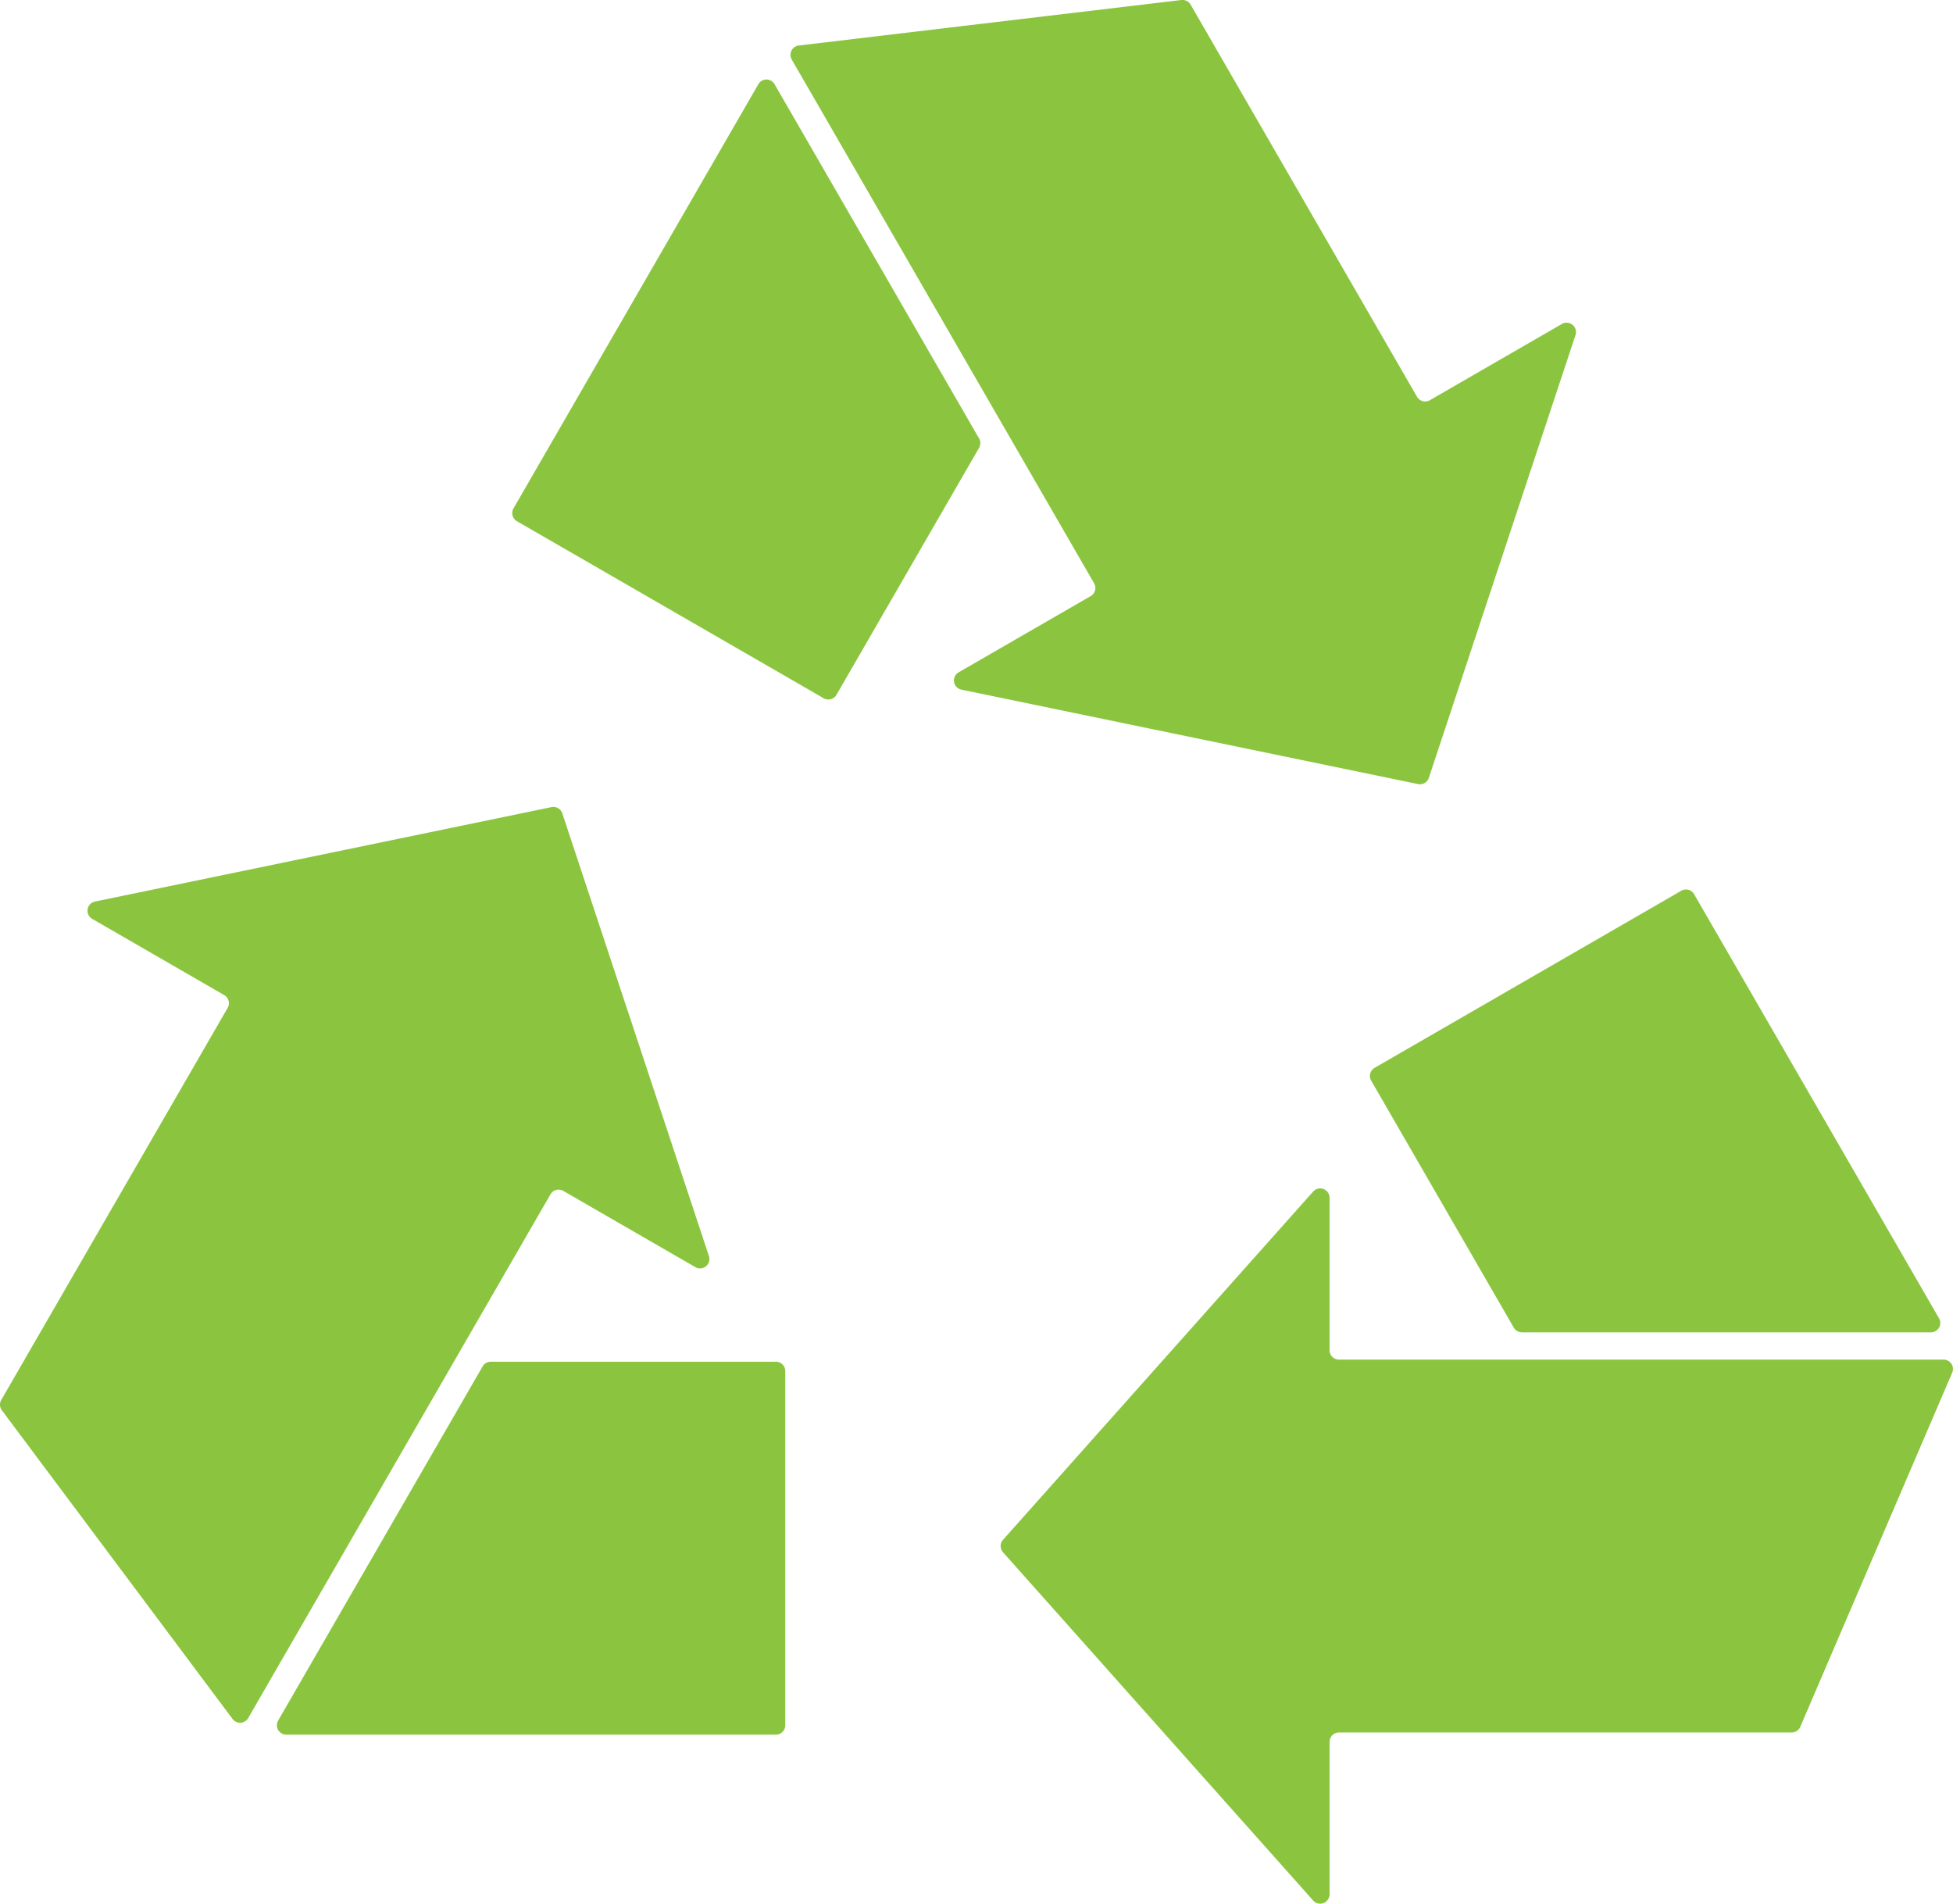
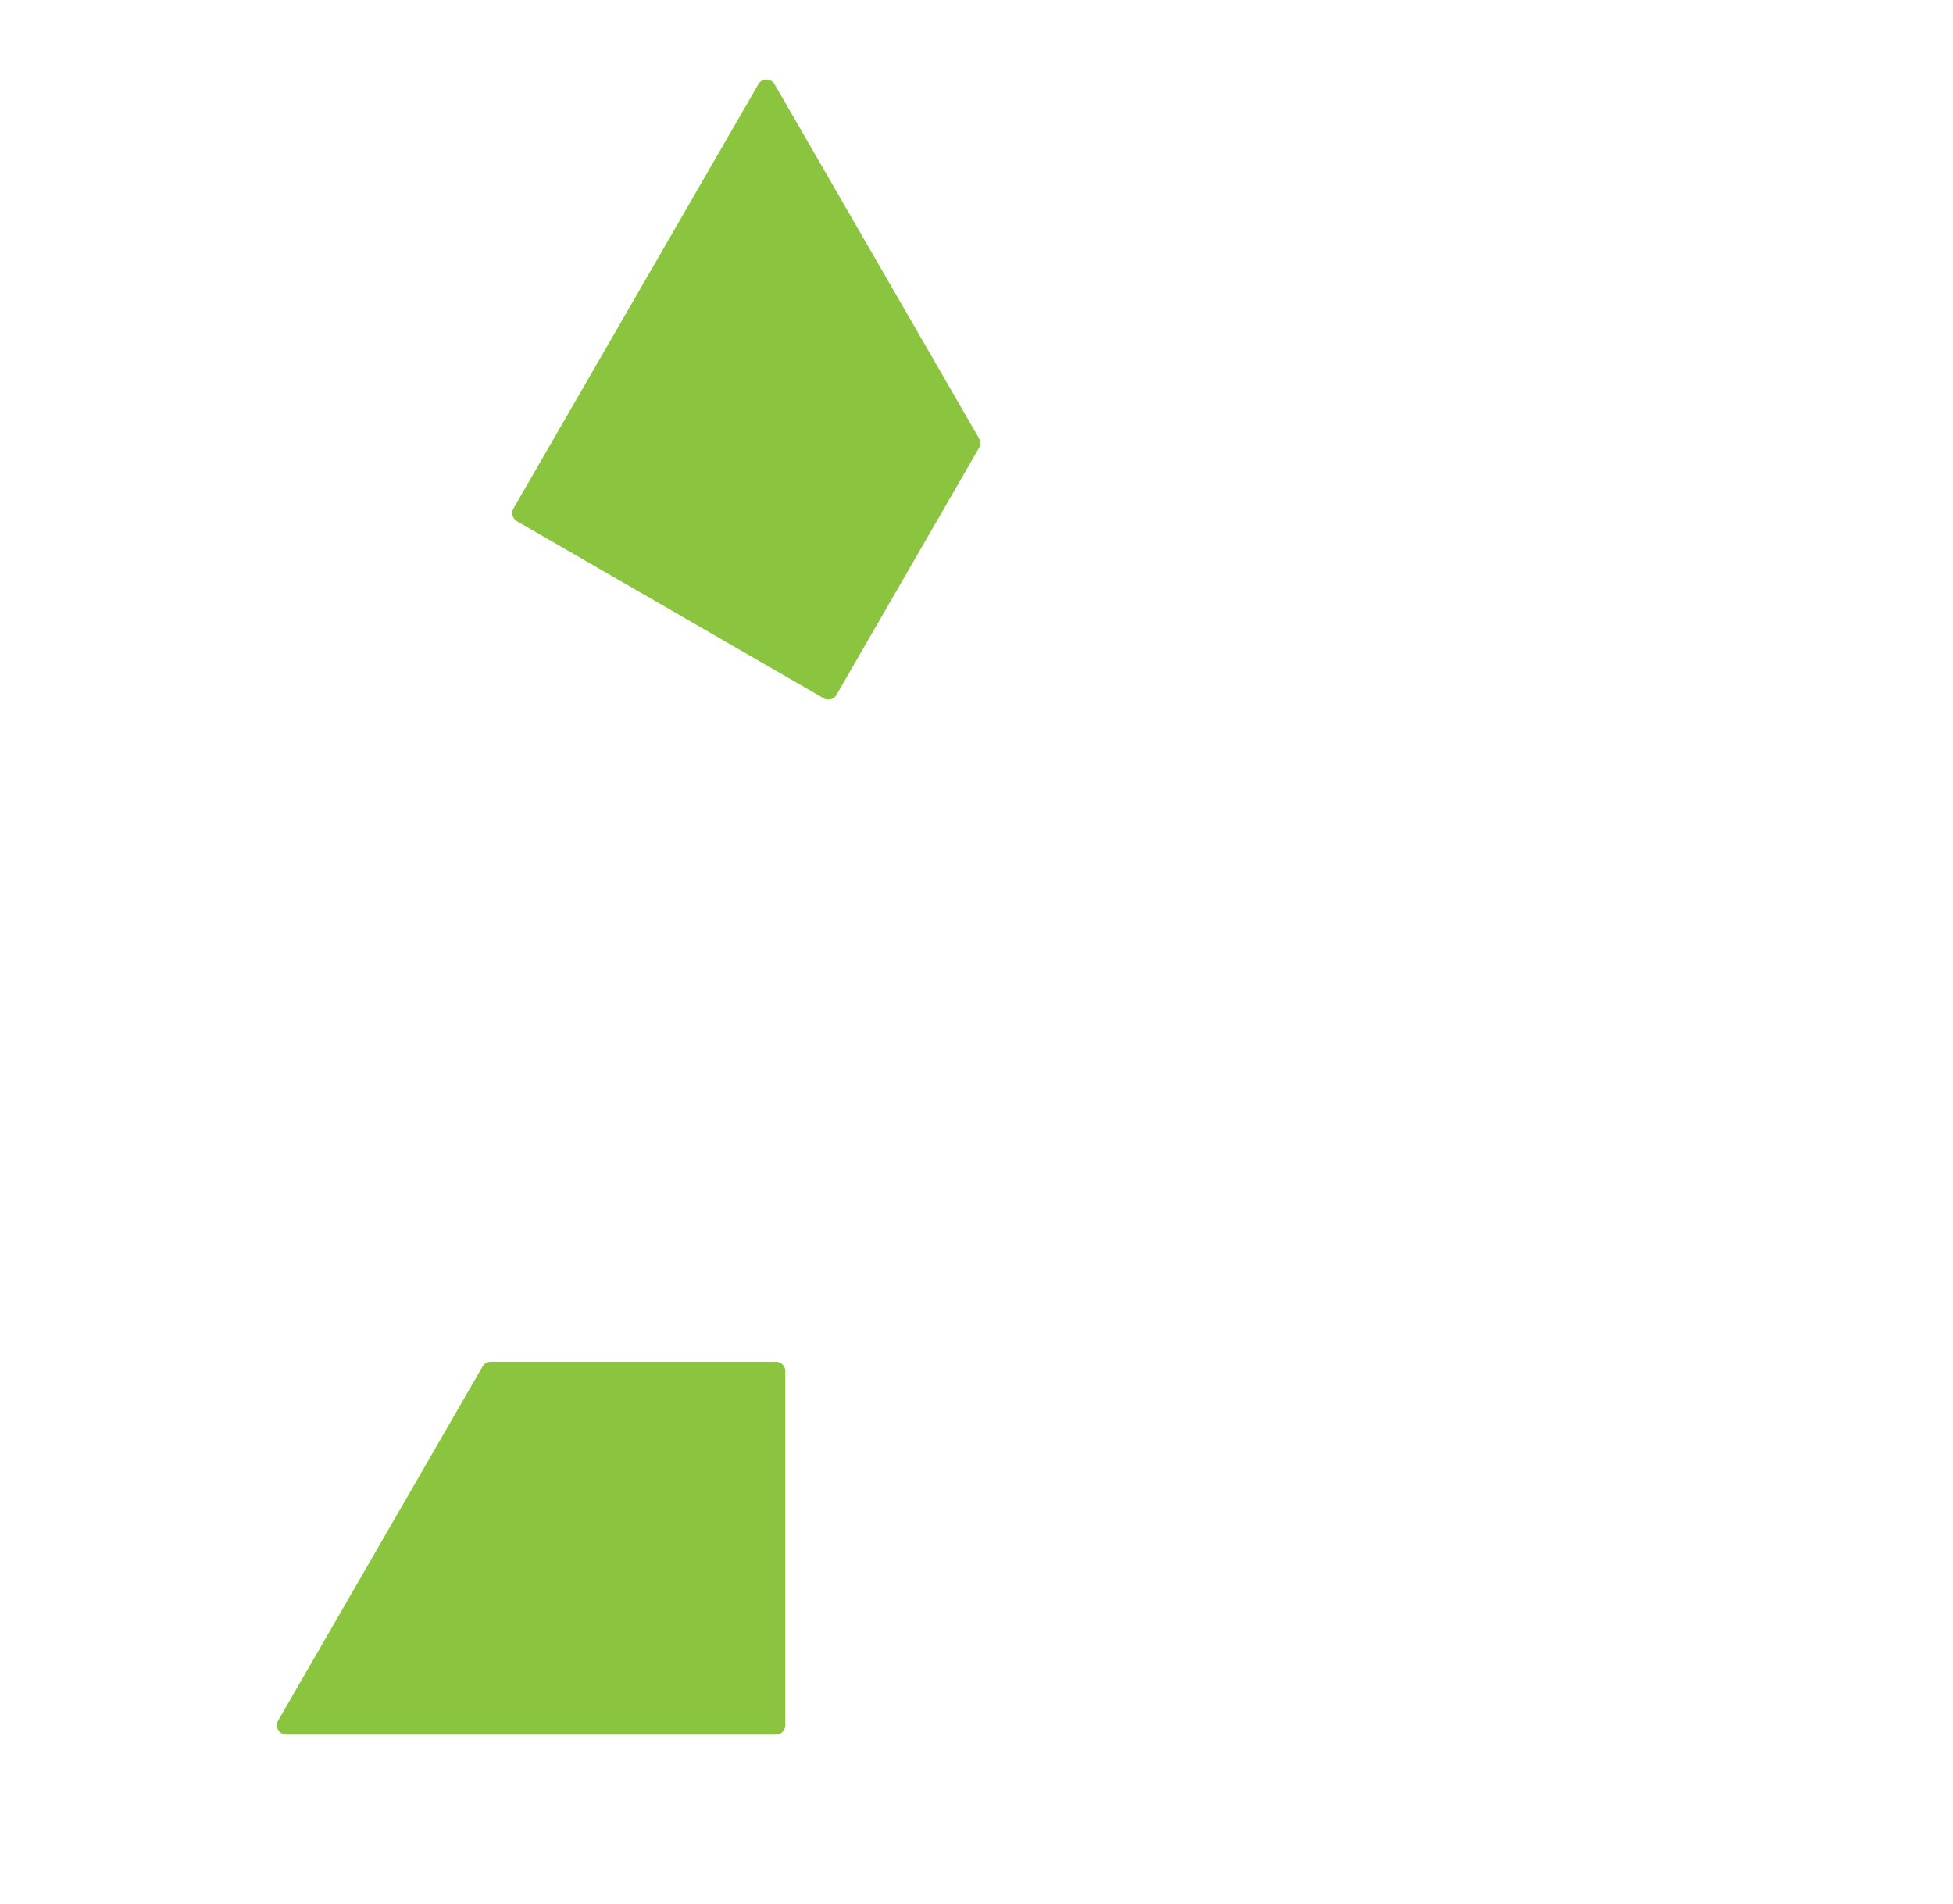
<svg xmlns="http://www.w3.org/2000/svg" id="Groupe_74" data-name="Groupe 74" width="75.924" height="74" viewBox="0 0 75.924 74">
  <defs>
    <clipPath id="clip-path">
      <rect id="Rectangle_45" data-name="Rectangle 45" width="75.924" height="74" fill="none" />
    </clipPath>
  </defs>
  <g id="Groupe_73" data-name="Groupe 73" clip-path="url(#clip-path)">
-     <path id="Tracé_39" data-name="Tracé 39" d="M21.443,45.972,3.692,49.643a.365.365,0,0,0-.109.673l5.132,2.963a.365.365,0,0,1,.134.5L.048,69.018a.364.364,0,0,0,.024.4l8.969,12a.365.365,0,0,0,.608-.036L21.4,61.025a.364.364,0,0,1,.5-.133l5.132,2.962a.364.364,0,0,0,.528-.43l-5.7-17.209a.365.365,0,0,0-.42-.242" transform="translate(0 -14.599)" fill="#8bc53f" />
    <path id="Tracé_40" data-name="Tracé 40" d="M23.772,77.751,15.823,91.518a.365.365,0,0,0,.316.547H35.174a.364.364,0,0,0,.364-.364V77.933a.364.364,0,0,0-.364-.364H24.088a.365.365,0,0,0-.316.182" transform="translate(-5.01 -24.637)" fill="#8bc53f" />
-     <path id="Tracé_41" data-name="Tracé 41" d="M57.1,81.839,69.158,95.377a.365.365,0,0,0,.637-.242V89.209a.365.365,0,0,1,.364-.365h17.6a.364.364,0,0,0,.335-.22L94,74.857a.364.364,0,0,0-.335-.508H70.159a.364.364,0,0,1-.364-.364V68.058a.365.365,0,0,0-.637-.242L57.1,81.354a.365.365,0,0,0,0,.485" transform="translate(-18.107 -21.5)" fill="#8bc53f" />
-     <path id="Tracé_42" data-name="Tracé 42" d="M83.952,67.884h15.9a.365.365,0,0,0,.316-.547L90.647,50.852a.365.365,0,0,0-.5-.134L78.226,57.6a.365.365,0,0,0-.133.5l5.543,9.6a.366.366,0,0,0,.316.182" transform="translate(-24.787 -16.093)" fill="#8bc53f" />
-     <path id="Tracé_43" data-name="Tracé 43" d="M69.851,30.233l5.7-17.209a.365.365,0,0,0-.529-.431l-5.132,2.963a.365.365,0,0,1-.5-.134L60.59.182A.366.366,0,0,0,60.231,0L45.355,1.769a.365.365,0,0,0-.273.545L56.836,22.672a.364.364,0,0,1-.134.5l-5.131,2.962a.365.365,0,0,0,.108.674l17.752,3.67a.365.365,0,0,0,.42-.242" transform="translate(-14.303 0)" fill="#8bc53f" />
    <path id="Tracé_44" data-name="Tracé 44" d="M47.33,18.48,39.381,4.713a.364.364,0,0,0-.631,0L29.232,21.2a.365.365,0,0,0,.134.5L41.288,28.58a.365.365,0,0,0,.5-.134l5.544-9.6a.369.369,0,0,0,0-.364" transform="translate(-9.269 -1.439)" fill="#8bc53f" />
  </g>
</svg>